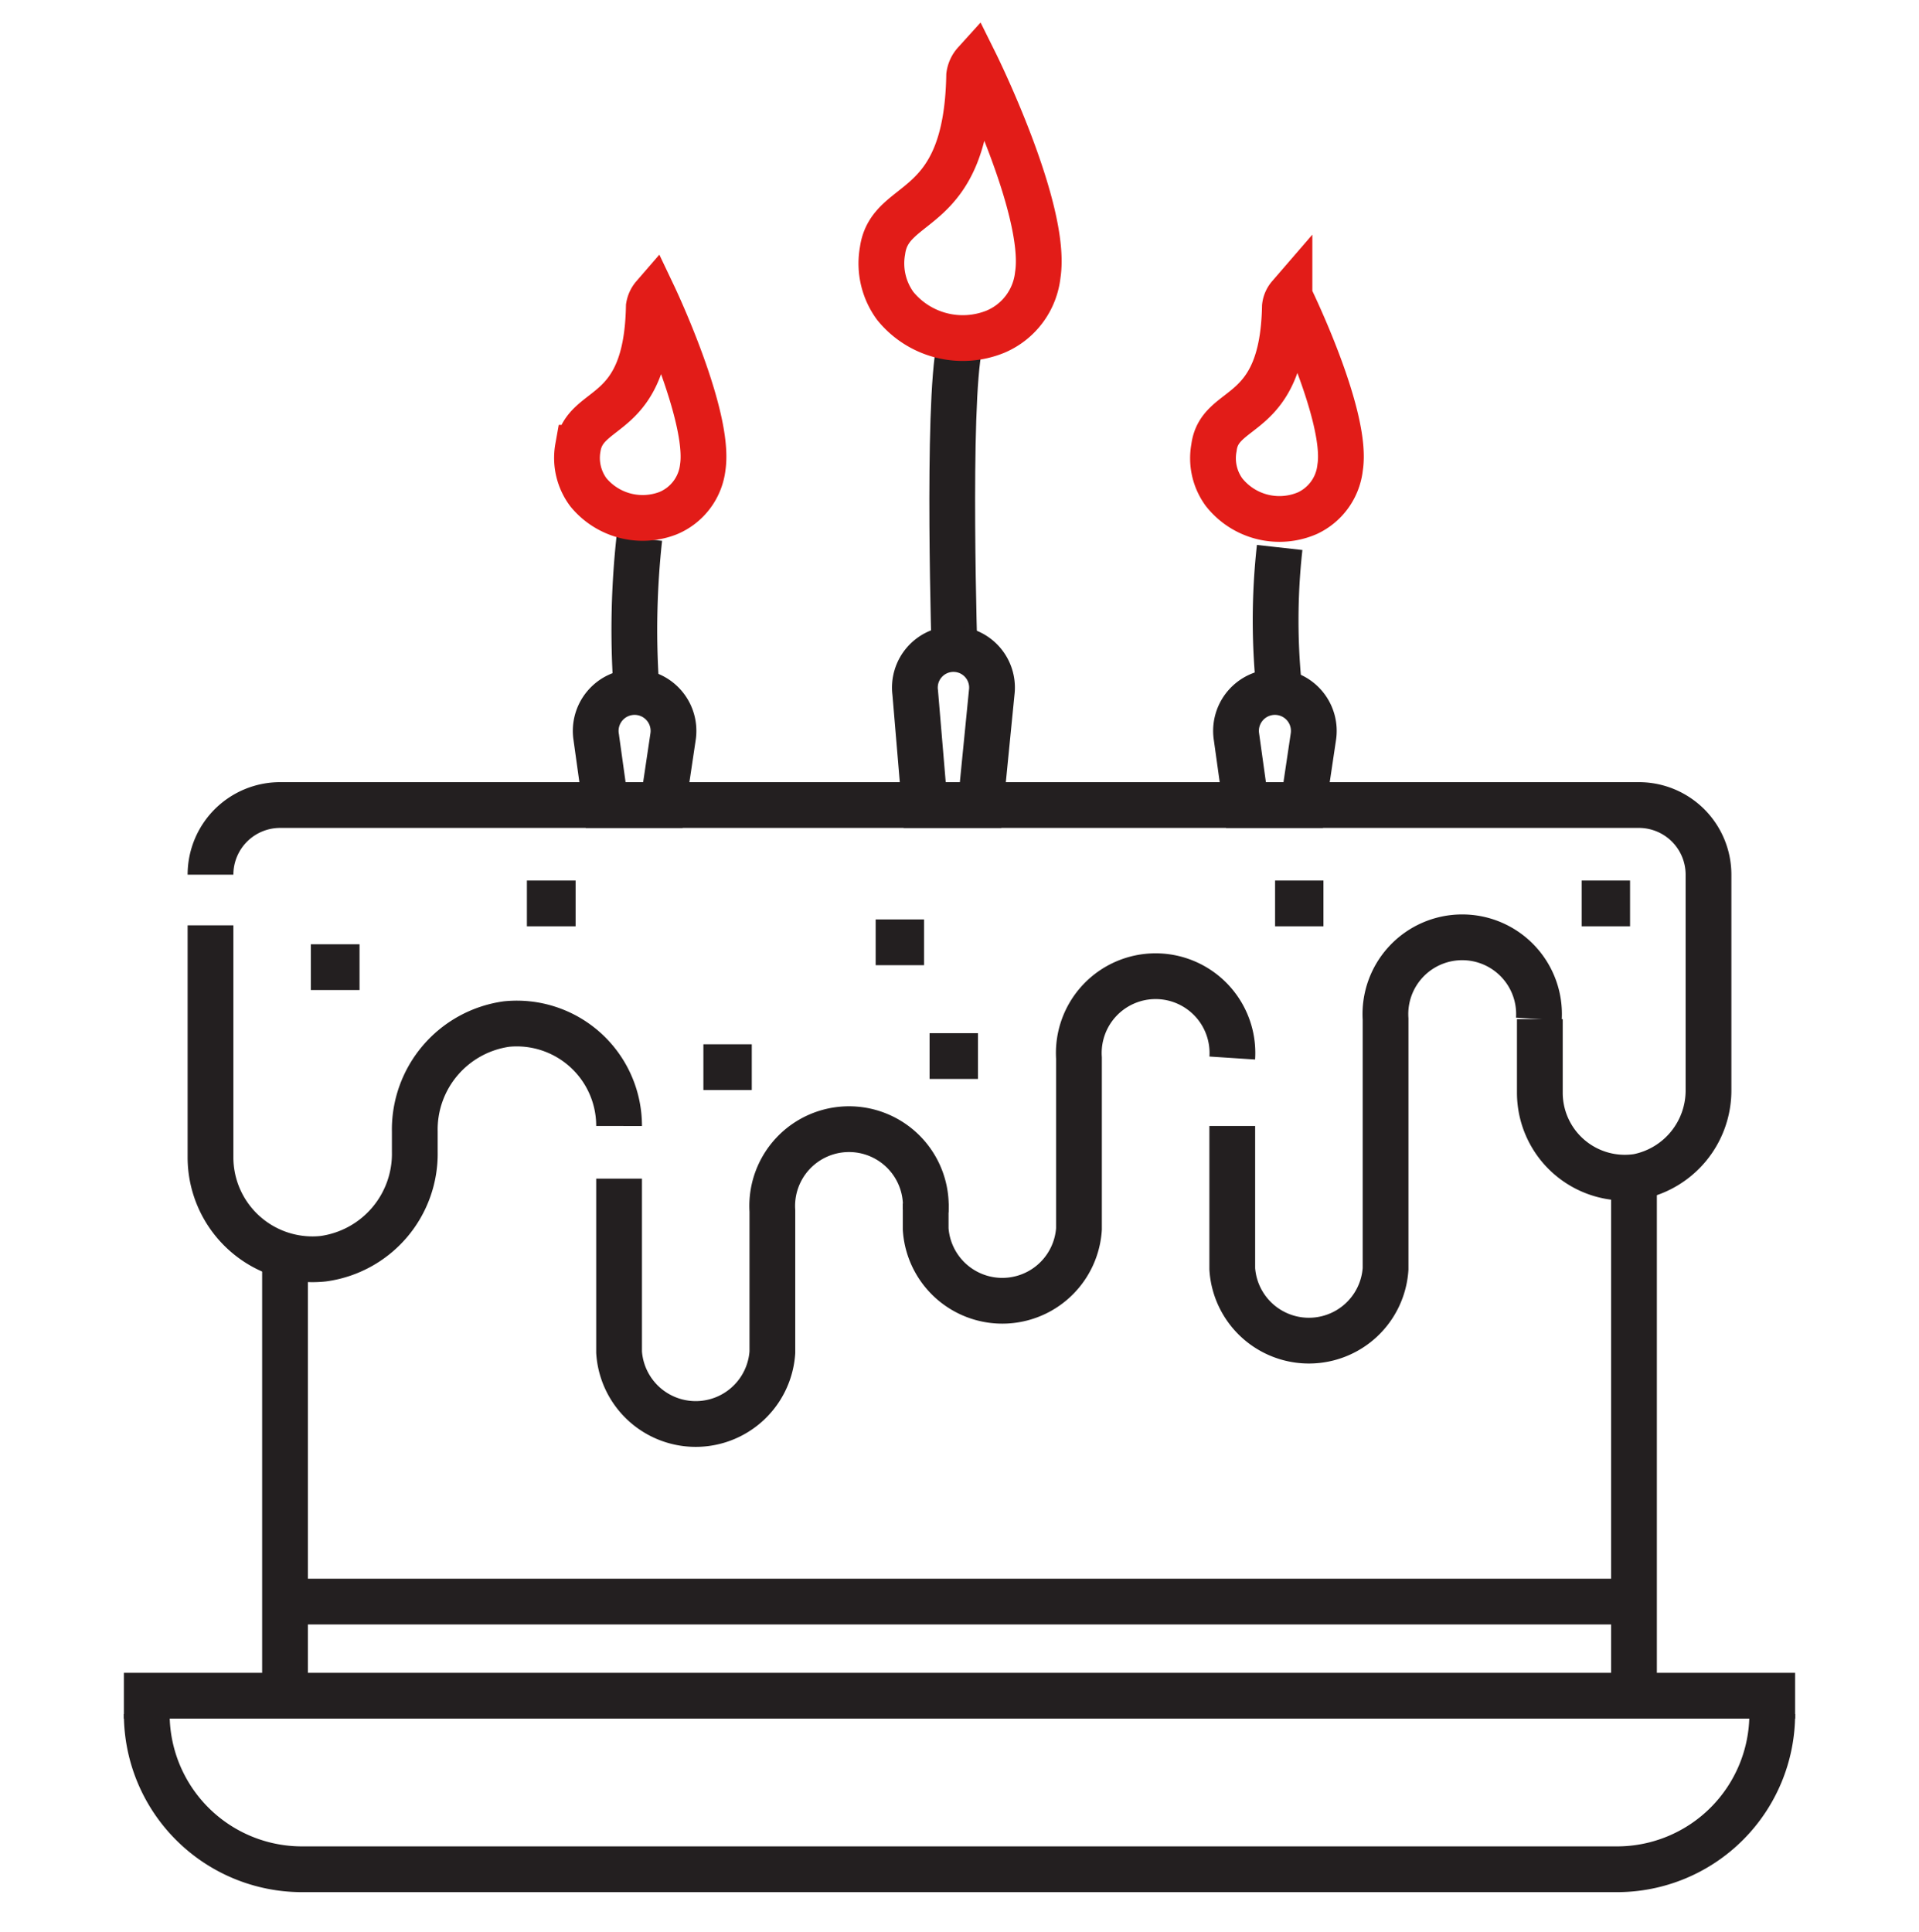
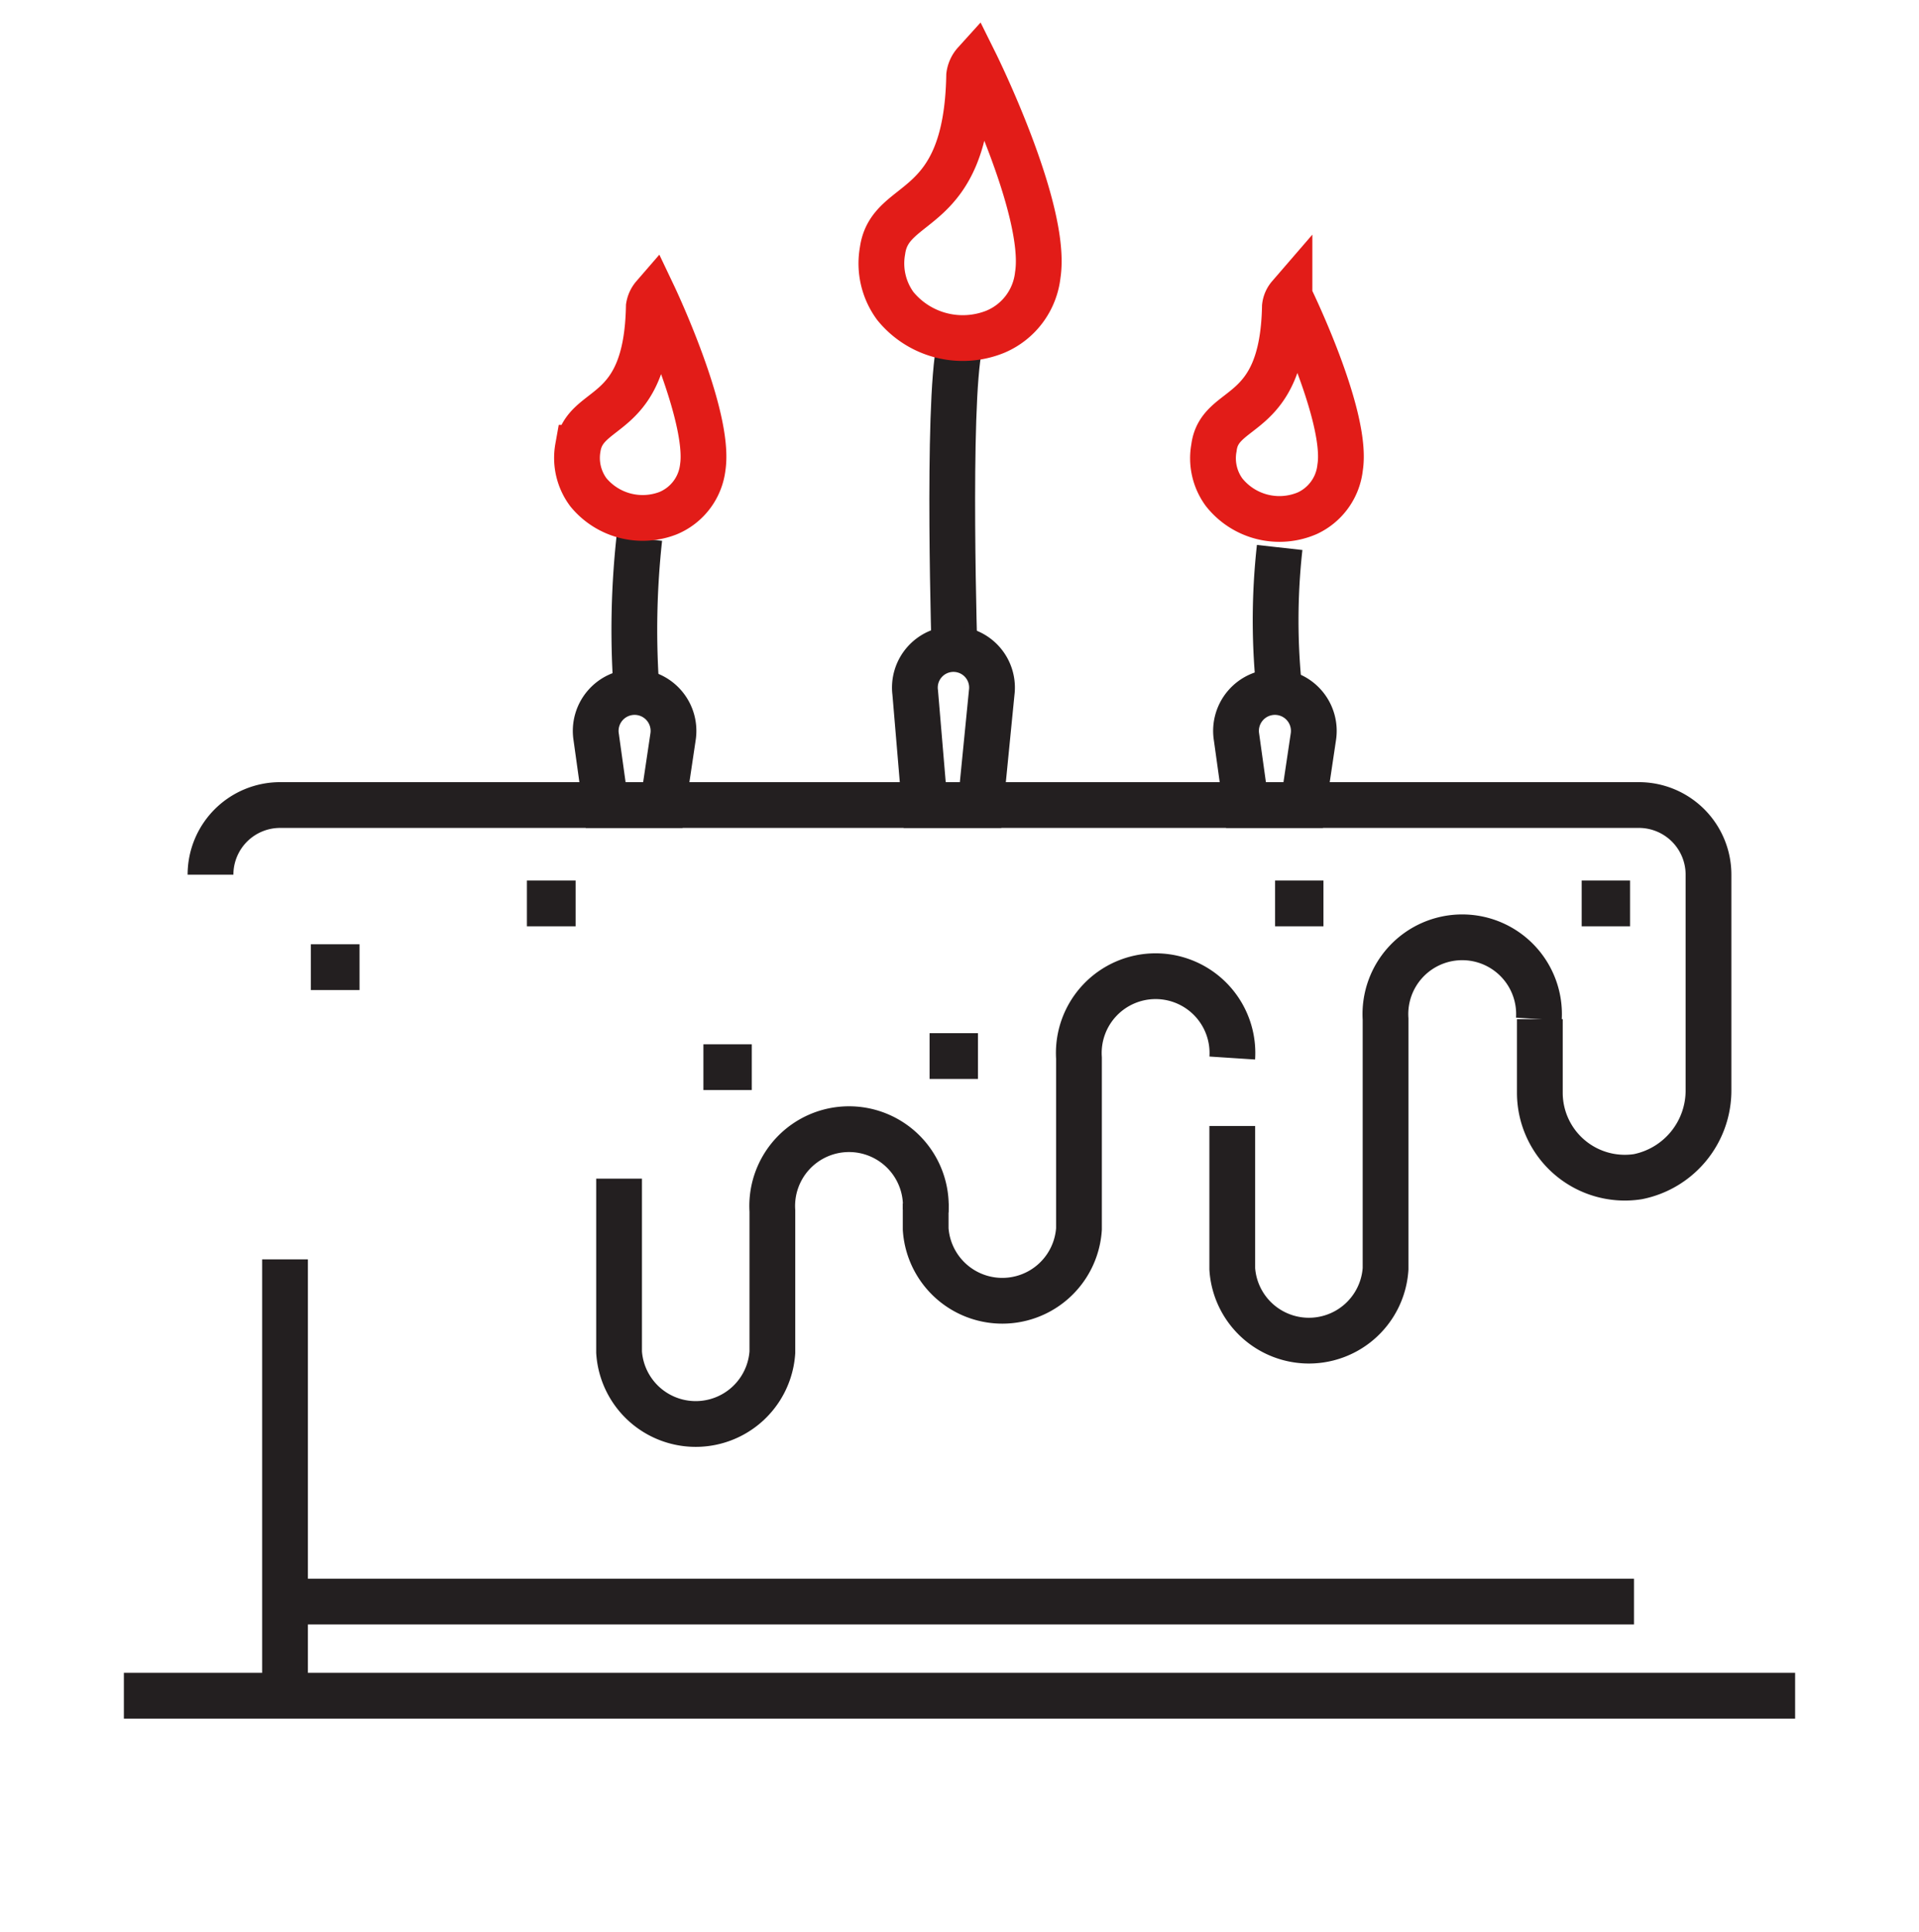
<svg xmlns="http://www.w3.org/2000/svg" id="Calque_1" data-name="Calque 1" viewBox="0 0 58.71 59.11">
  <defs>
    <style>.cls-1,.cls-2{fill:none;stroke-width:1.4px;}.cls-1{stroke:#231f20;}.cls-2{stroke:#e21c18;}</style>
  </defs>
  <g id="UI-Guide">
    <g id="Pictogrammes-Chiffres">
      <g id="ICO_Age-moyen" data-name="ICO Age-moyen">
        <g id="Group-52">
          <line id="Stroke-1" class="cls-1" x1="8.72" y1="52.44" x2="8.72" y2="38.53" />
-           <line id="Stroke-2" class="cls-1" x1="49.99" y1="36.06" x2="49.99" y2="52.44" />
          <g id="Group-51">
            <path id="Stroke-3" class="cls-1" d="M28.32,37.05a2.35,2.35,0,1,0-4.69,0v4.32a2.35,2.35,0,0,1-4.69,0V36.06" />
            <path id="Stroke-5" class="cls-1" d="M47.08,31.18a2.35,2.35,0,1,0-4.69,0v7.64a2.35,2.35,0,0,1-4.69,0V34.45" />
            <path id="Stroke-7" class="cls-1" d="M6.44,26.76a2.13,2.13,0,0,1,2.13-2.13H50.14a2.13,2.13,0,0,1,2.13,2.13v6.57A2.69,2.69,0,0,1,50.11,36a2.6,2.6,0,0,1-3-2.56V31.18" />
-             <path id="Stroke-9" class="cls-1" d="M18.94,34.45a3.13,3.13,0,0,0-3.44-3.12,3.26,3.26,0,0,0-2.81,3.29v.61a3.24,3.24,0,0,1-2.8,3.28,3.12,3.12,0,0,1-3.45-3.1v-7.1" />
            <path id="Stroke-11" class="cls-1" d="M37.7,32.37a2.35,2.35,0,1,0-4.69,0V37.6a2.35,2.35,0,0,1-4.69,0v-.78" />
            <line id="Stroke-13" class="cls-1" x1="8.72" y1="49" x2="49.99" y2="49" />
            <line id="Stroke-15" class="cls-1" x1="9.51" y1="29.59" x2="11" y2="29.59" />
            <line id="Stroke-17" class="cls-1" x1="16.12" y1="27.64" x2="17.61" y2="27.64" />
            <line id="Stroke-19" class="cls-1" x1="21.52" y1="32.65" x2="23" y2="32.65" />
-             <line id="Stroke-21" class="cls-1" x1="26.79" y1="28.83" x2="28.27" y2="28.83" />
            <line id="Stroke-23" class="cls-1" x1="28.44" y1="32.31" x2="29.92" y2="32.31" />
            <line id="Stroke-25" class="cls-1" x1="39.01" y1="27.64" x2="40.49" y2="27.64" />
            <line id="Stroke-27" class="cls-1" x1="48.39" y1="27.64" x2="49.87" y2="27.64" />
            <polyline id="Stroke-29" class="cls-1" points="4.49 52.44 4.49 51.88 54.22 51.88 54.22 52.44" />
-             <path id="Stroke-31" class="cls-1" d="M54.22,52.44h0a4.75,4.75,0,0,1-4.75,4.75H9.24a4.75,4.75,0,0,1-4.75-4.75" />
            <path id="Stroke-35" class="cls-1" d="M39.15,21.21a20.19,20.19,0,0,1,0-4.46" />
            <path id="Stroke-39" class="cls-1" d="M29.21,20.22s-.25-7.84.15-9.65" />
            <path id="Stroke-43" class="cls-1" d="M19.46,20.92a25.76,25.76,0,0,1,.1-4.45" />
            <path id="Stroke-45" class="cls-1" d="M20.28,24.63H18.53l-.29-2.08a1.19,1.19,0,1,1,2.35,0Z" />
            <path id="Stroke-47" class="cls-1" d="M39.87,24.63H38.12l-.29-2.08a1.19,1.19,0,1,1,2.35,0Z" />
            <path id="Stroke-49" class="cls-1" d="M30,24.63H28.29L28,21.19a1.18,1.18,0,1,1,2.34,0Z" />
          </g>
        </g>
        <path id="Stroke-33" class="cls-2" d="M40,15.7a1.75,1.75,0,0,0,1-1.4c.25-1.58-1.55-5.24-1.55-5.24a.59.59,0,0,0-.14.32c-.07,3.53-2,2.94-2.17,4.32a1.76,1.76,0,0,0,.31,1.36A2.16,2.16,0,0,0,40,15.7Z" />
        <path id="Stroke-37" class="cls-2" d="M30.45,10.15a2.14,2.14,0,0,0,1.3-1.74c.31-2-1.92-6.49-1.92-6.49a.72.72,0,0,0-.18.39C29.57,6.68,27.23,6,27,7.67a2.2,2.2,0,0,0,.39,1.69A2.66,2.66,0,0,0,30.45,10.15Z" />
        <path id="Stroke-41" class="cls-2" d="M20.44,15.7a1.74,1.74,0,0,0,1.06-1.4C21.74,12.72,20,9.06,20,9.06a.65.65,0,0,0-.15.32c-.07,3.53-1.95,2.94-2.17,4.32A1.76,1.76,0,0,0,18,15.06,2.15,2.15,0,0,0,20.44,15.7Z" />
      </g>
    </g>
  </g>
</svg>